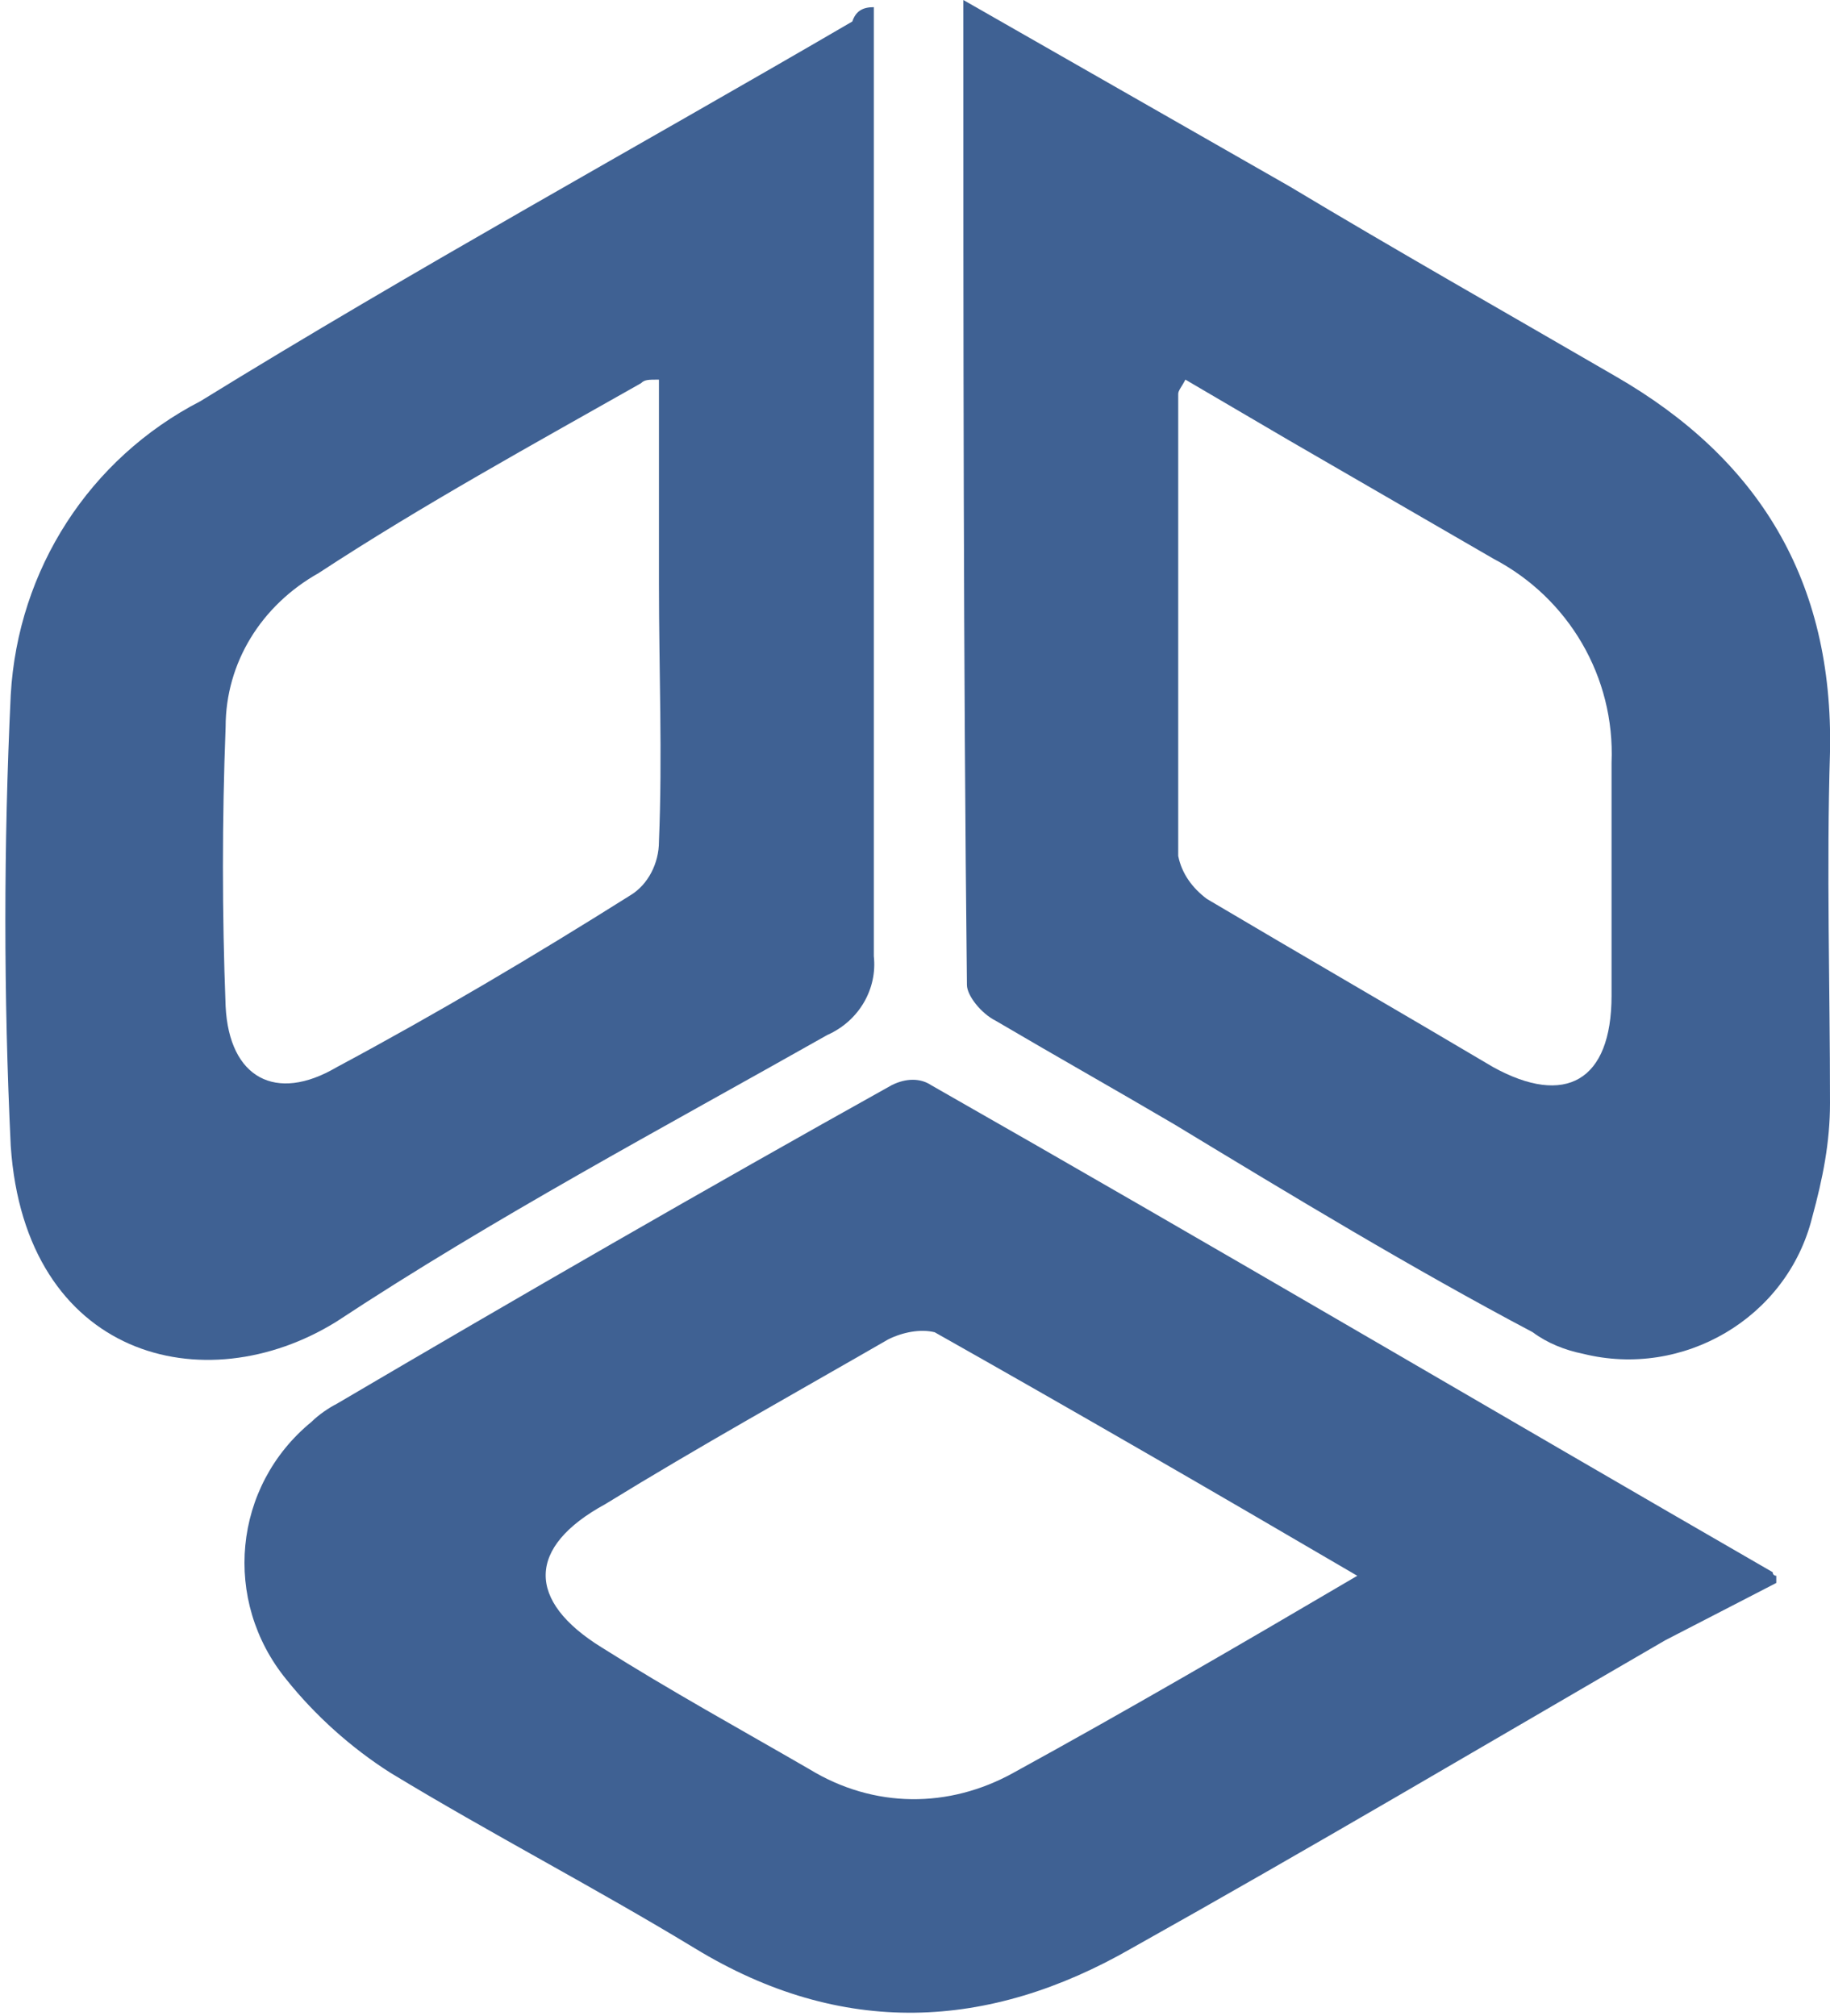
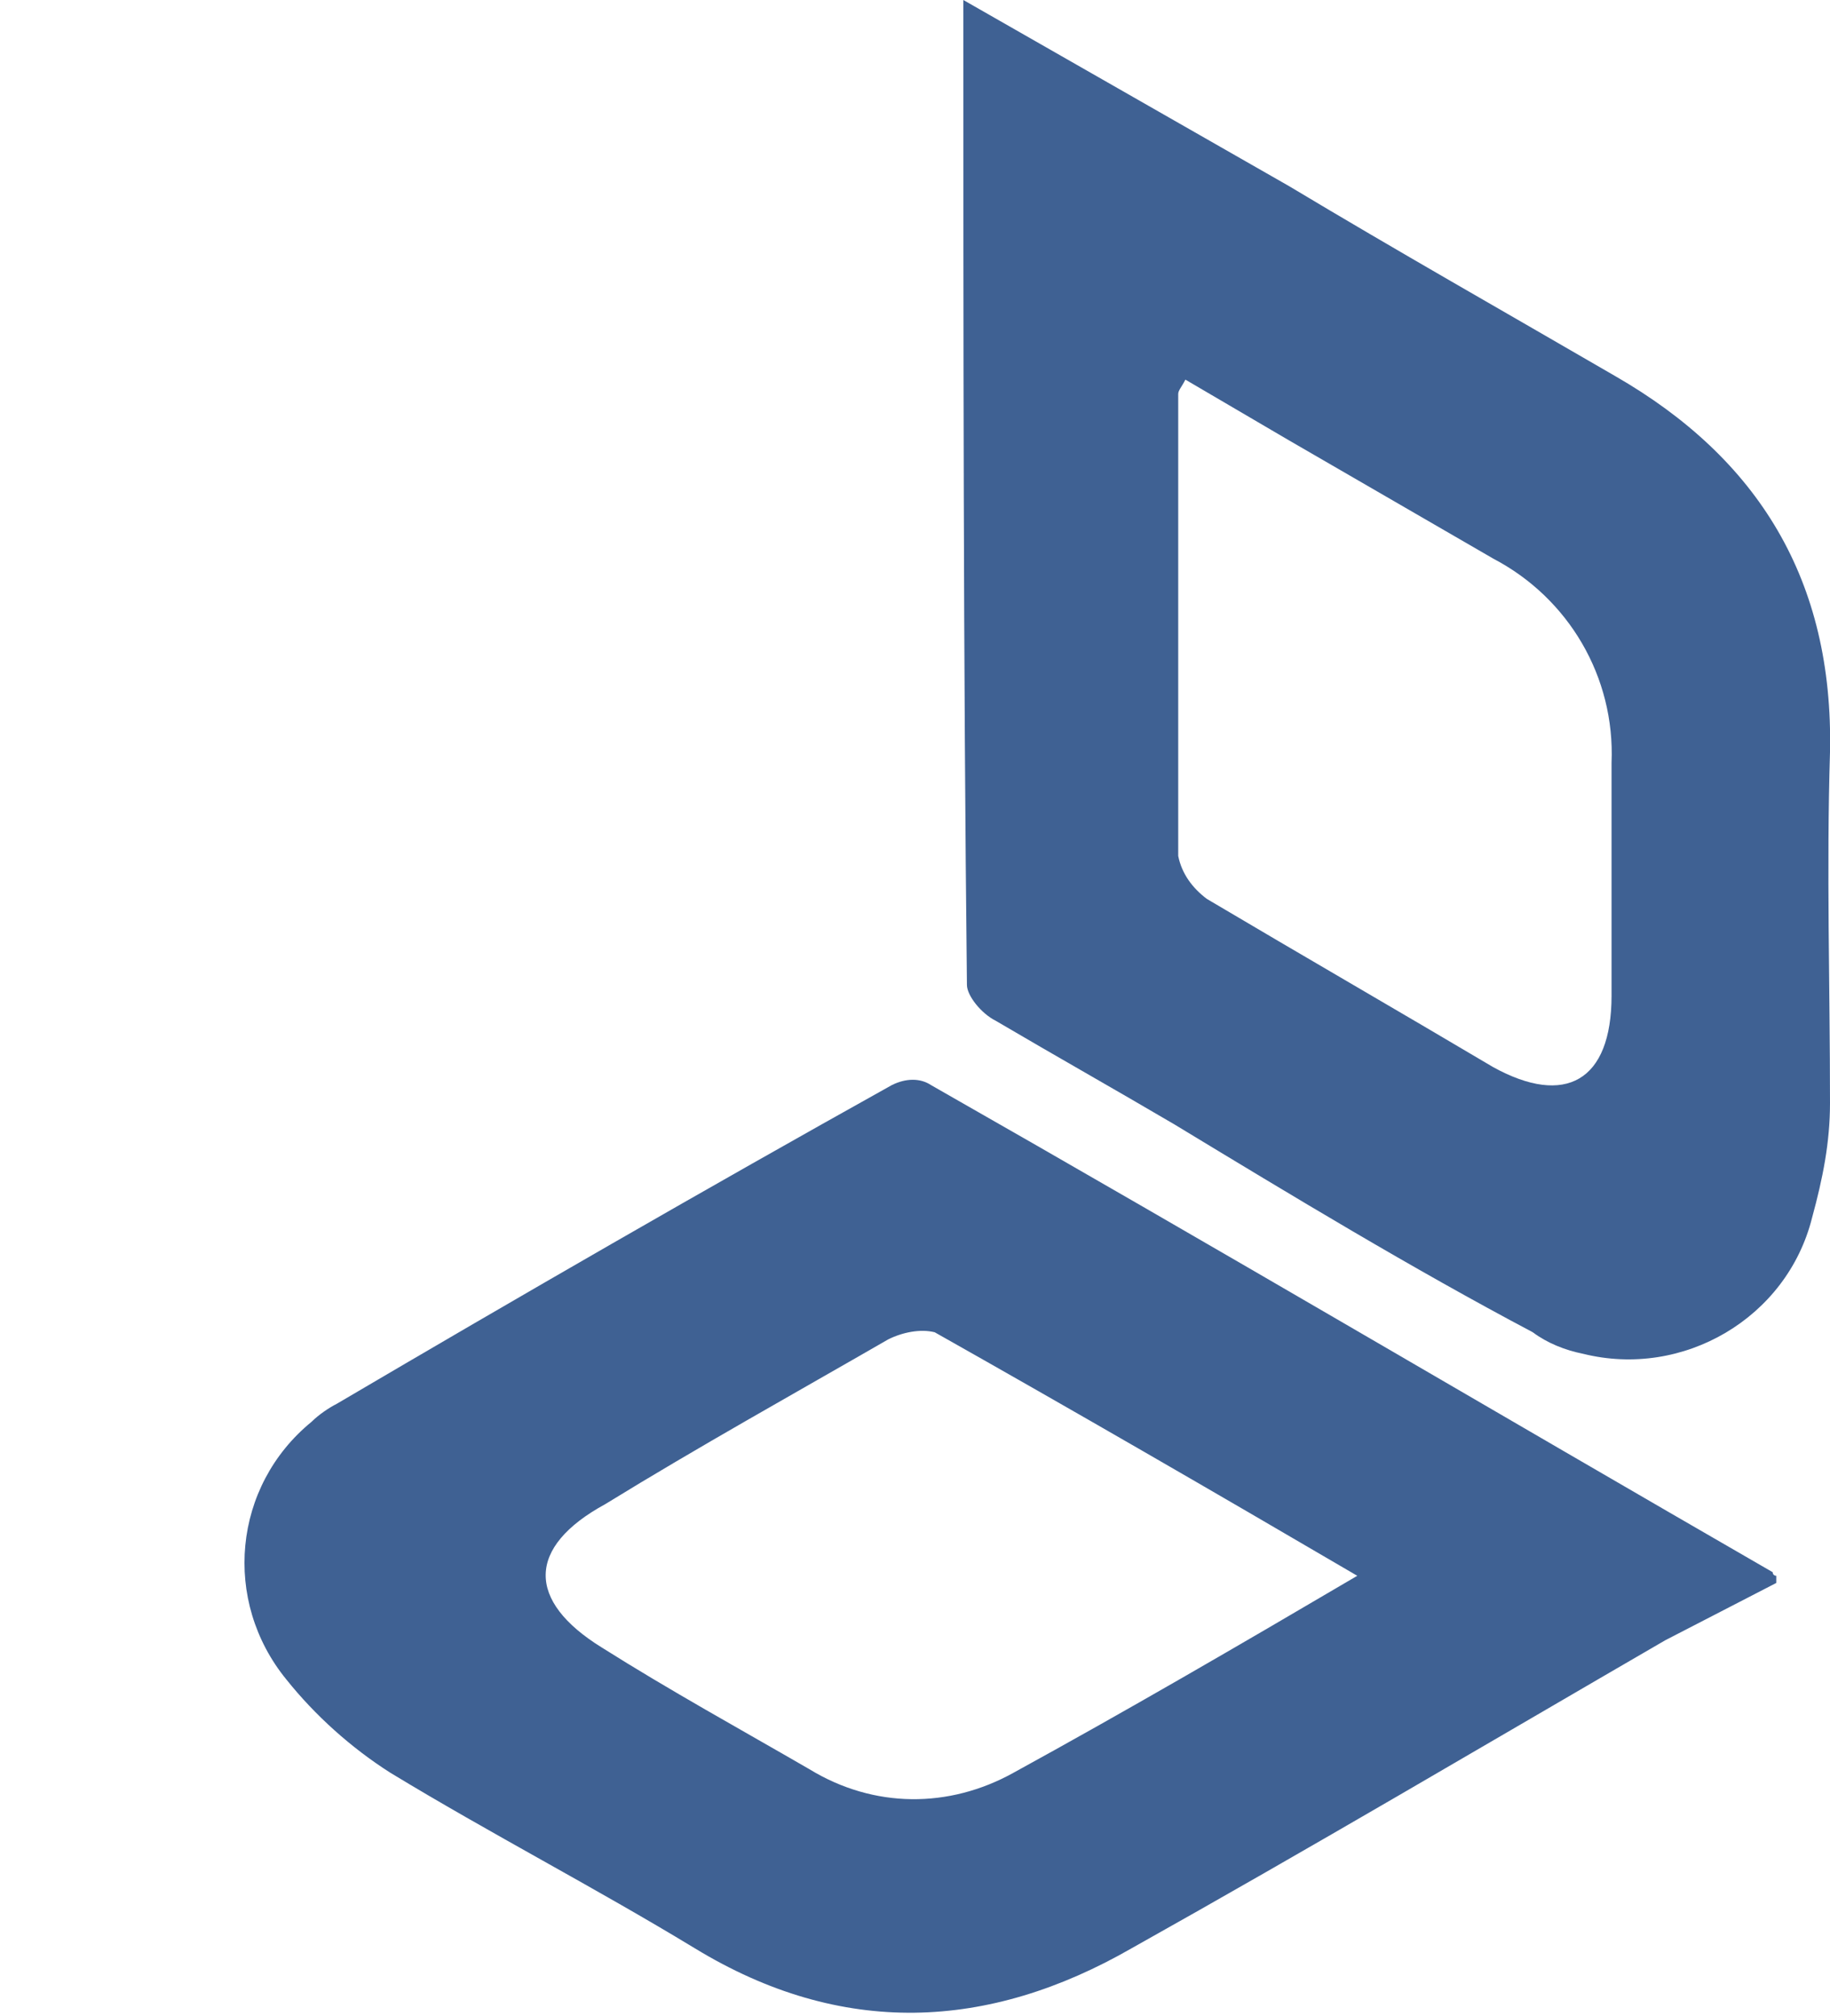
<svg xmlns="http://www.w3.org/2000/svg" version="1.1" id="Layer_1" x="0px" y="0px" viewBox="0 0 51.1 56.3" style="enable-background:new 0 0 51.1 56.3;" xml:space="preserve">
  <style type="text/css">
	.st0{fill:#3F6193;}
</style>
  <g id="Layer_2_00000079474315831815867260000014125230245495686059_">
    <g id="Layer_1-2">
      <path class="st0" d="M49.6,44.2c0-0.1,0-0.1,0-0.2c0,0-0.1,0-0.1-0.1c-7.8-4.5-15.6-9.1-23.5-13.6c-0.3-0.2-0.7-0.2-1.1,0    c-5.2,2.9-10.4,5.9-15.5,8.9c-0.2,0.1-0.5,0.3-0.7,0.5c-2.2,1.8-2.5,5-0.7,7.2c0.8,1,1.8,1.9,2.9,2.6c2.8,1.7,5.7,3.2,8.5,4.9    c4.1,2.5,8.2,2.3,12.2,0c5-2.8,9.9-5.7,14.9-8.6L49.6,44.2C49.6,44.1,49.6,44.2,49.6,44.2z M28.3,49.5c-1.8,1-3.9,1-5.7-0.1    c-1.9-1.1-3.9-2.2-5.8-3.4c-2.1-1.3-2.1-2.8,0.1-4c2.6-1.6,5.3-3.1,7.9-4.6c0.4-0.2,0.9-0.3,1.3-0.2c3.9,2.2,7.7,4.4,11.8,6.8    C34.5,46,31.4,47.8,28.3,49.5z" />
      <path class="st0" d="M26.9,0l9.1,5.2C39,7,42,8.7,45.1,10.5c4,2.3,6.1,5.7,6,10.5c-0.1,3.3,0,6.5,0,9.8c0,1.1-0.2,2.1-0.5,3.2    c-0.7,2.8-3.6,4.5-6.4,3.8c-0.5-0.1-1-0.3-1.4-0.6c-3.4-1.8-6.7-3.8-10-5.8c-1.7-1-3.3-1.9-5-2.9c-0.4-0.2-0.8-0.7-0.8-1    C26.9,18.4,26.9,9.4,26.9,0z M33.1,10.6c-0.1,0.2-0.2,0.3-0.2,0.4c0,4.3,0,8.6,0,12.9c0.1,0.5,0.4,0.9,0.8,1.2    c2.7,1.6,5.3,3.1,8,4.7c2,1.1,3.3,0.4,3.3-2c0-2.1,0-4.3,0-6.5c0.1-2.4-1.2-4.6-3.3-5.7c-1.9-1.1-3.8-2.2-5.7-3.3L33.1,10.6z" />
-       <path class="st0" d="M24.4,0.2v1.6c0,8.3,0,16.6,0,24.9c0.1,0.9-0.4,1.8-1.3,2.2c-4.6,2.6-9.3,5.1-13.7,8c-3.7,2.3-8.7,1-9.1-4.9    c-0.2-4.2-0.2-8.4,0-12.6c0.2-3.5,2.2-6.6,5.3-8.2c6-3.7,12.2-7.1,18.2-10.6C23.9,0.3,24.1,0.2,24.4,0.2z M18.4,10.6    c-0.3,0-0.4,0-0.5,0.1c-3,1.7-6.1,3.4-9,5.3c-1.6,0.9-2.6,2.5-2.6,4.3c-0.1,2.6-0.1,5.2,0,7.8c0.1,2,1.4,2.7,3.1,1.7    c2.8-1.5,5.5-3.1,8.2-4.8c0.5-0.3,0.8-0.9,0.8-1.5c0.1-2.4,0-4.8,0-7.2L18.4,10.6z" />
    </g>
  </g>
</svg>